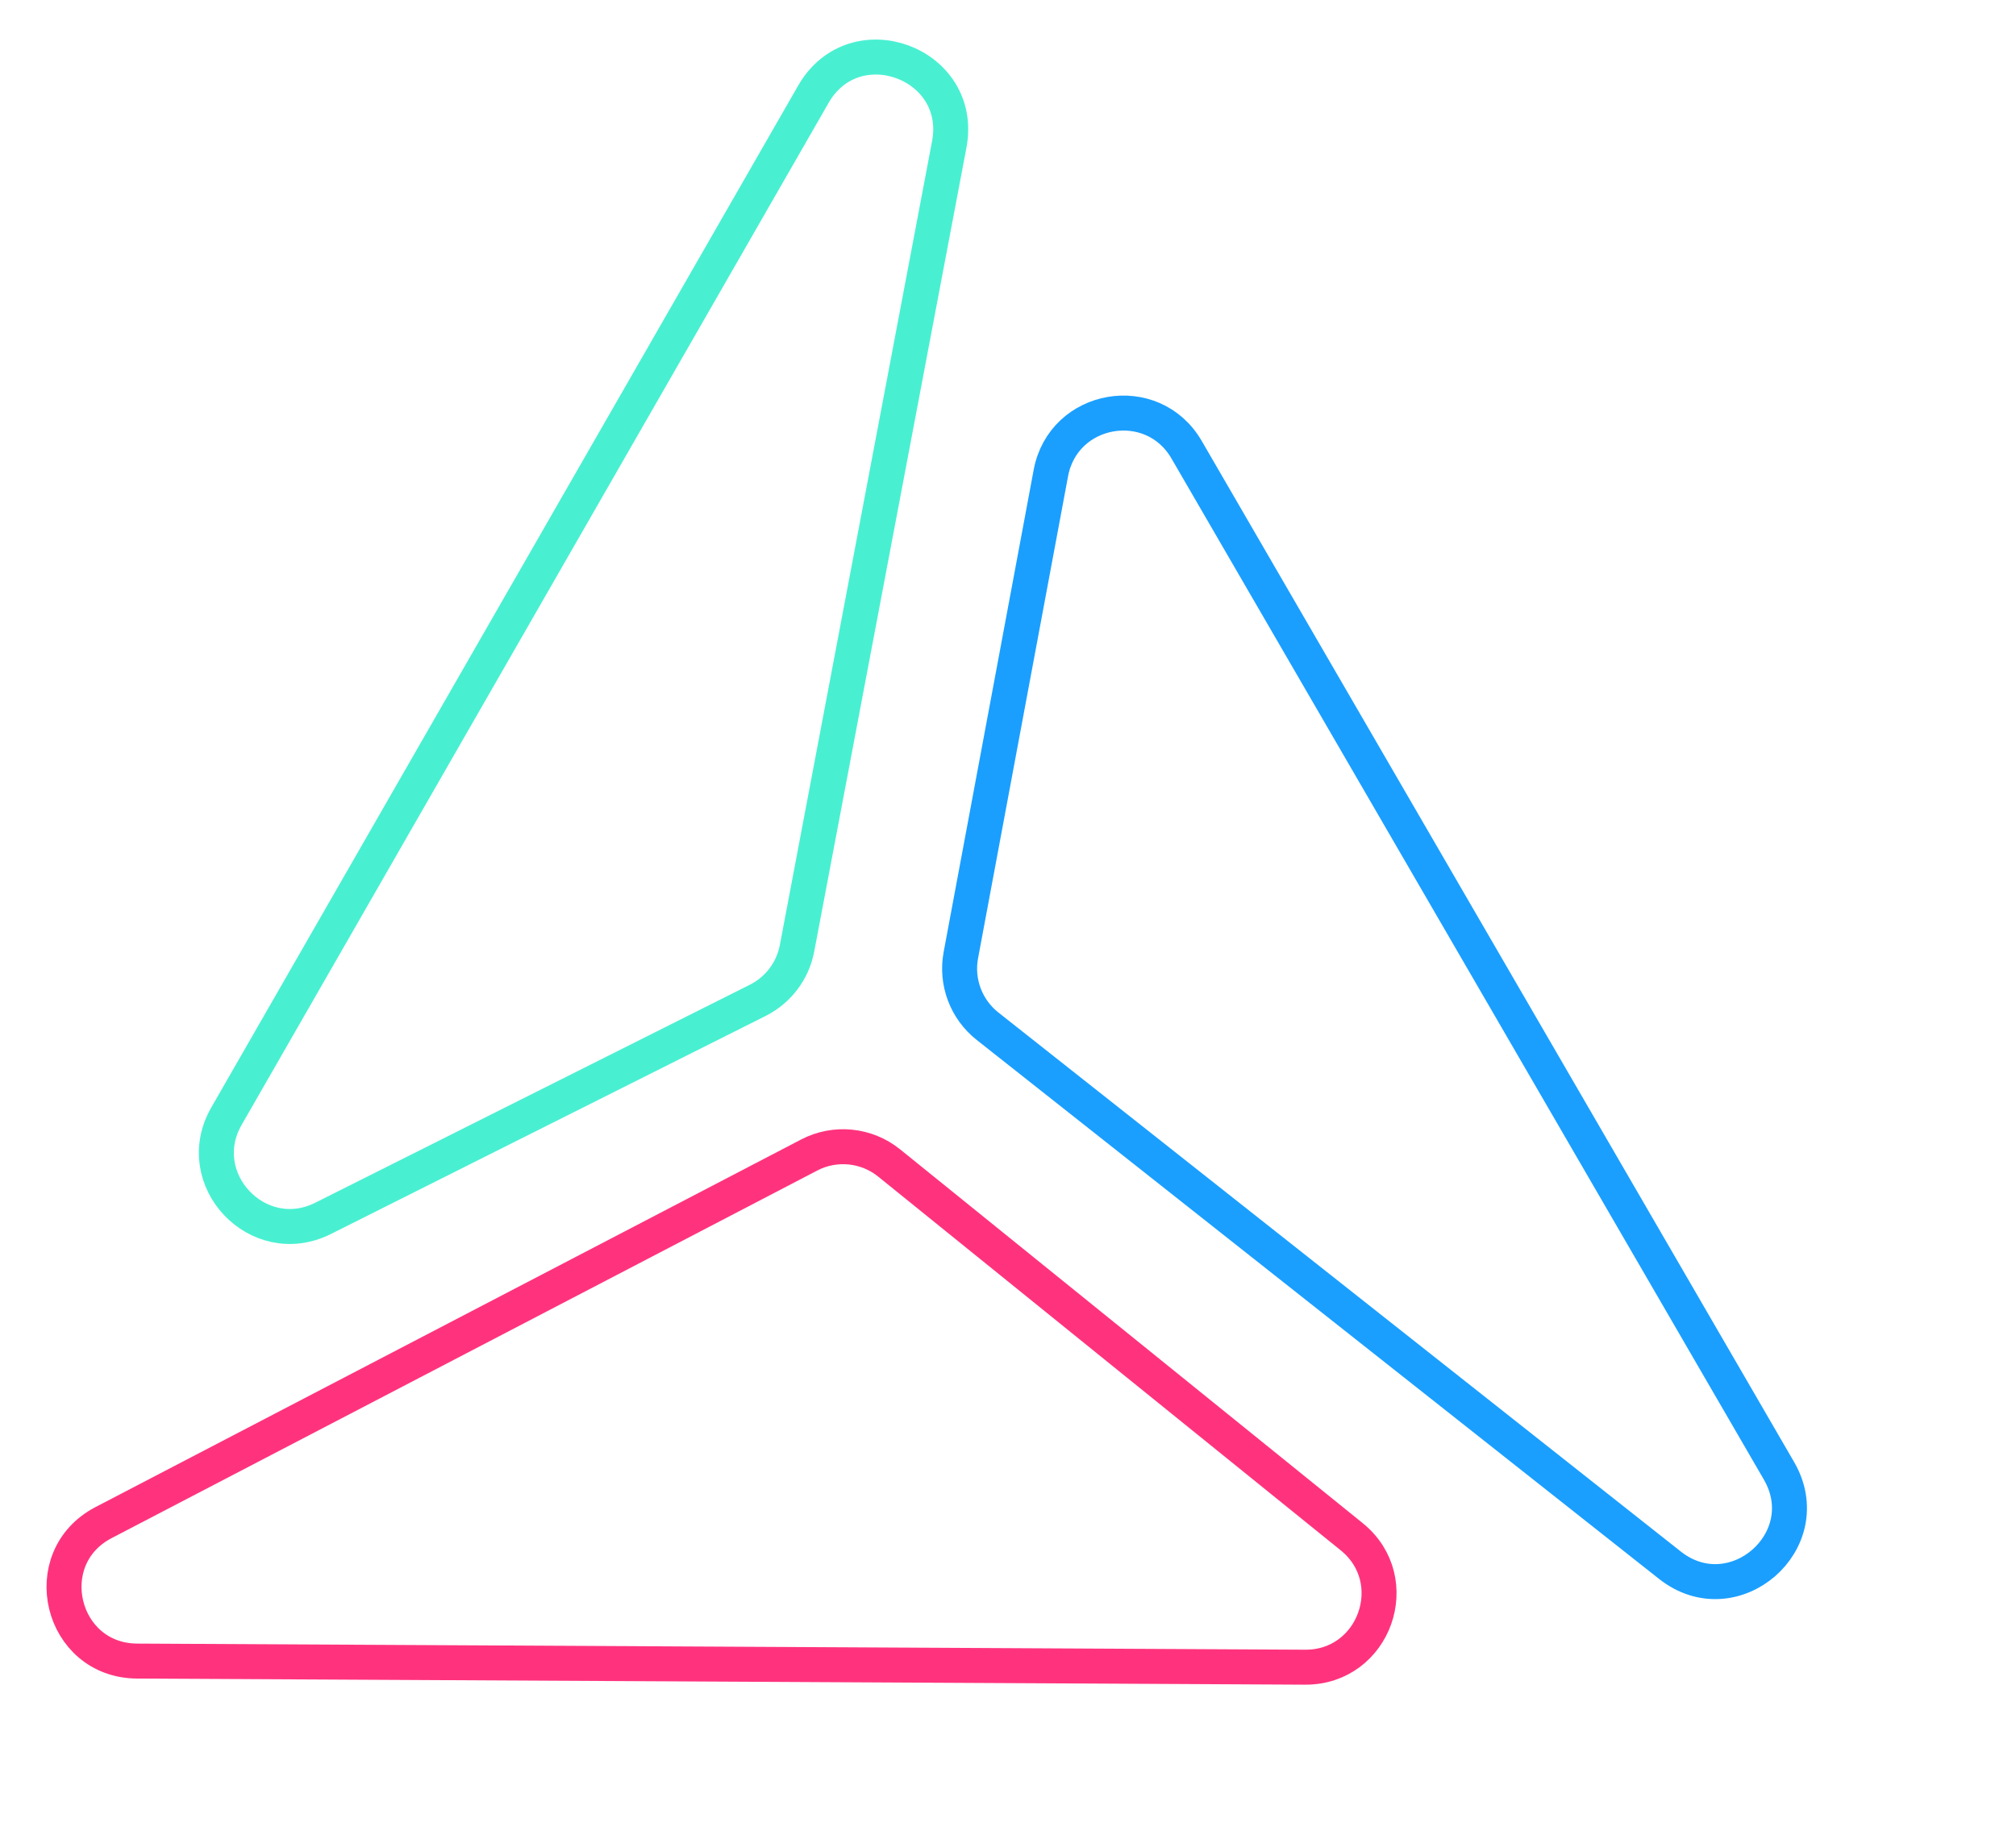
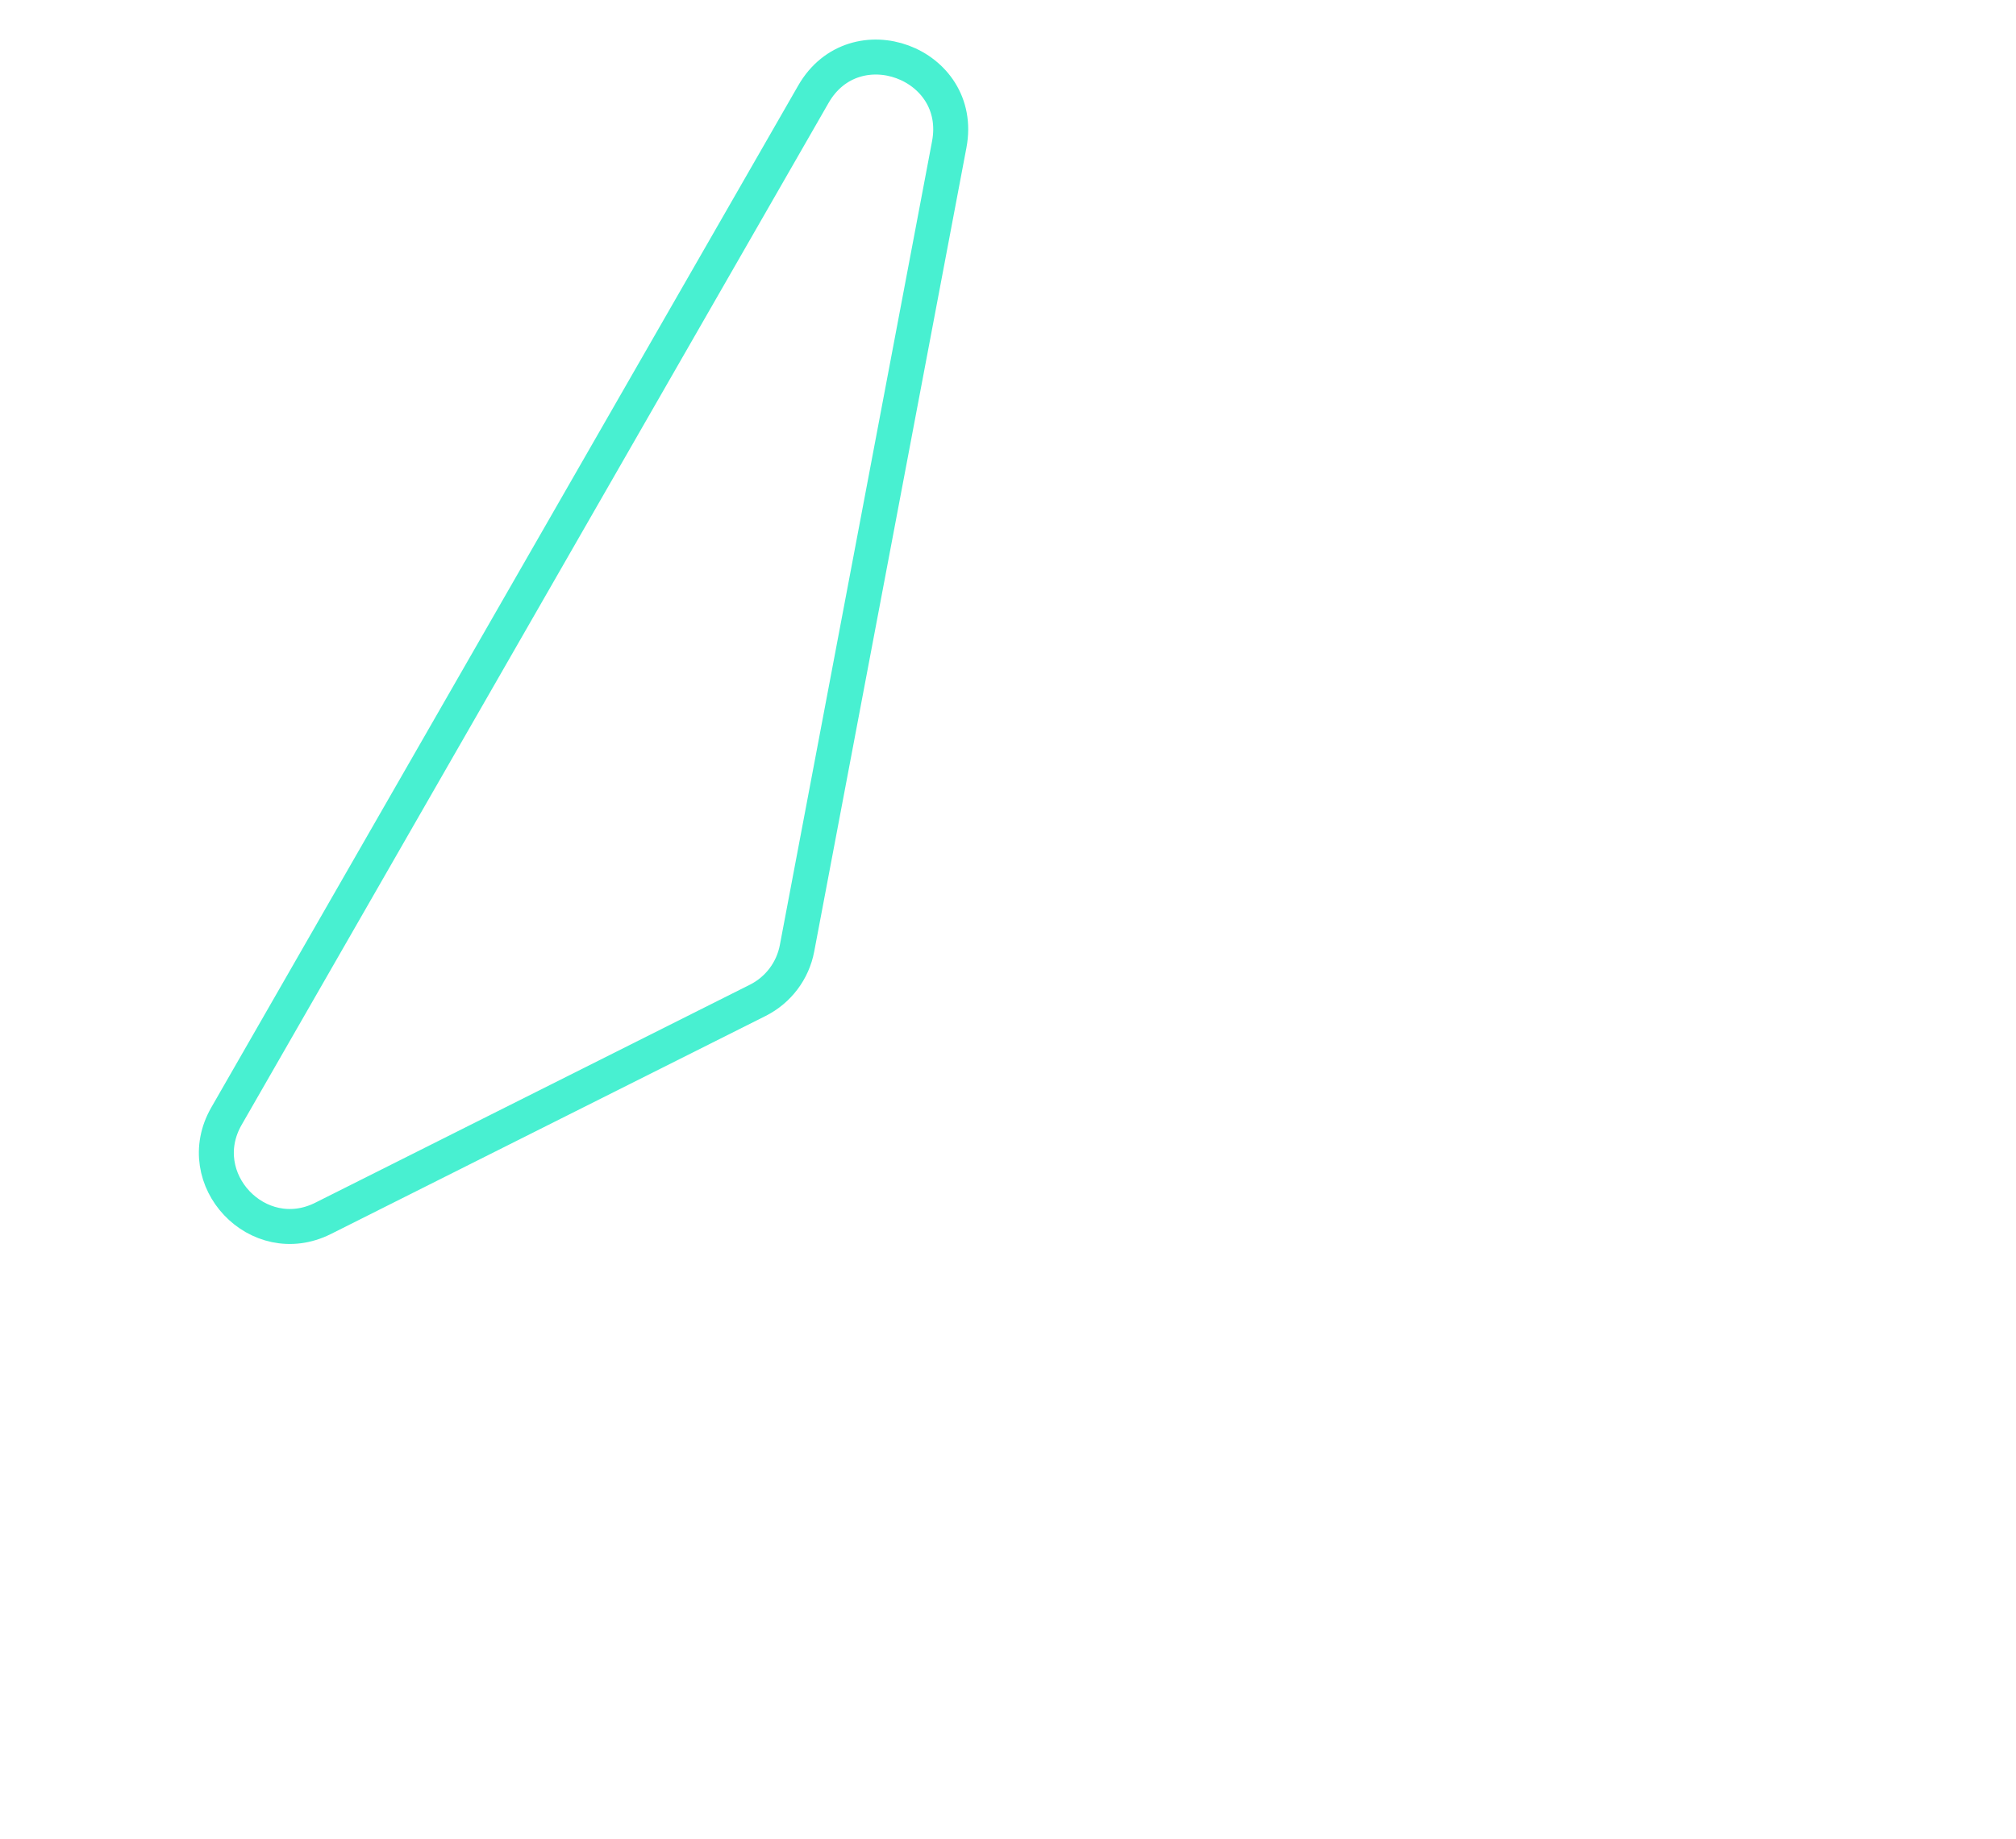
<svg xmlns="http://www.w3.org/2000/svg" width="57" height="52" viewBox="0 0 57 52" fill="none">
  <g filter="url(#filter0_d_1_1414)">
-     <path fill-rule="evenodd" clip-rule="evenodd" d="M25.142 32.891C24.5 32.371 23.61 32.282 22.878 32.664L2.93 43.058C1.009 44.059 1.712 46.964 3.879 46.975L36.9 47.148C38.863 47.159 39.743 44.691 38.216 43.457L25.142 32.891Z" stroke="#FF337D" stroke-width="0.989" />
-   </g>
+     </g>
  <g filter="url(#filter1_d_1_1414)">
    <path fill-rule="evenodd" clip-rule="evenodd" d="M6.403 31.565C5.379 33.349 7.296 35.377 9.135 34.455L21.427 28.288C22.005 27.997 22.415 27.454 22.535 26.818L26.839 4.084C27.274 1.785 24.164 0.634 22.998 2.664L6.403 31.565Z" stroke="#48F0D1" stroke-width="0.989" />
  </g>
  <g filter="url(#filter2_d_1_1414)">
-     <path fill-rule="evenodd" clip-rule="evenodd" d="M33.549 12.717C32.583 11.051 30.066 11.485 29.712 13.378L27.167 27.011C27.025 27.769 27.316 28.543 27.921 29.021L47.215 44.264C49.013 45.684 51.448 43.575 50.298 41.593L33.549 12.717Z" stroke="#1A9FFF" stroke-width="0.989" />
-   </g>
+     </g>
  <defs>
    <filter id="filter0_d_1_1414" x="-4.334" y="26.286" width="49.47" height="27.006" filterUnits="userSpaceOnUse" color-interpolation-filters="sRGB">
      <feFlood flood-opacity="0" result="BackgroundImageFix" />
      <feColorMatrix in="SourceAlpha" type="matrix" values="0 0 0 0 0 0 0 0 0 0 0 0 0 0 0 0 0 0 127 0" result="hardAlpha" />
      <feOffset />
      <feGaussianBlur stdDeviation="2.825" />
      <feColorMatrix type="matrix" values="0 0 0 0 1 0 0 0 0 0.2 0 0 0 0 0.49 0 0 0 0.85 0" />
      <feBlend mode="normal" in2="BackgroundImageFix" result="effect1_dropShadow_1_1414" />
      <feBlend mode="normal" in="SourceGraphic" in2="effect1_dropShadow_1_1414" result="shape" />
    </filter>
    <filter id="filter1_d_1_1414" x="-0.029" y="-4.532" width="33.054" height="45.363" filterUnits="userSpaceOnUse" color-interpolation-filters="sRGB">
      <feFlood flood-opacity="0" result="BackgroundImageFix" />
      <feColorMatrix in="SourceAlpha" type="matrix" values="0 0 0 0 0 0 0 0 0 0 0 0 0 0 0 0 0 0 127 0" result="hardAlpha" />
      <feOffset />
      <feGaussianBlur stdDeviation="2.825" />
      <feColorMatrix type="matrix" values="0 0 0 0 0.282 0 0 0 0 0.941 0 0 0 0 0.82 0 0 0 0.5 0" />
      <feBlend mode="normal" in2="BackgroundImageFix" result="effect1_dropShadow_1_1414" />
      <feBlend mode="normal" in="SourceGraphic" in2="effect1_dropShadow_1_1414" result="shape" />
    </filter>
    <filter id="filter2_d_1_1414" x="20.988" y="5.538" width="35.754" height="45.338" filterUnits="userSpaceOnUse" color-interpolation-filters="sRGB">
      <feFlood flood-opacity="0" result="BackgroundImageFix" />
      <feColorMatrix in="SourceAlpha" type="matrix" values="0 0 0 0 0 0 0 0 0 0 0 0 0 0 0 0 0 0 127 0" result="hardAlpha" />
      <feOffset />
      <feGaussianBlur stdDeviation="2.825" />
      <feColorMatrix type="matrix" values="0 0 0 0 0.102 0 0 0 0 0.624 0 0 0 0 1 0 0 0 1 0" />
      <feBlend mode="normal" in2="BackgroundImageFix" result="effect1_dropShadow_1_1414" />
      <feBlend mode="normal" in="SourceGraphic" in2="effect1_dropShadow_1_1414" result="shape" />
    </filter>
  </defs>
</svg>